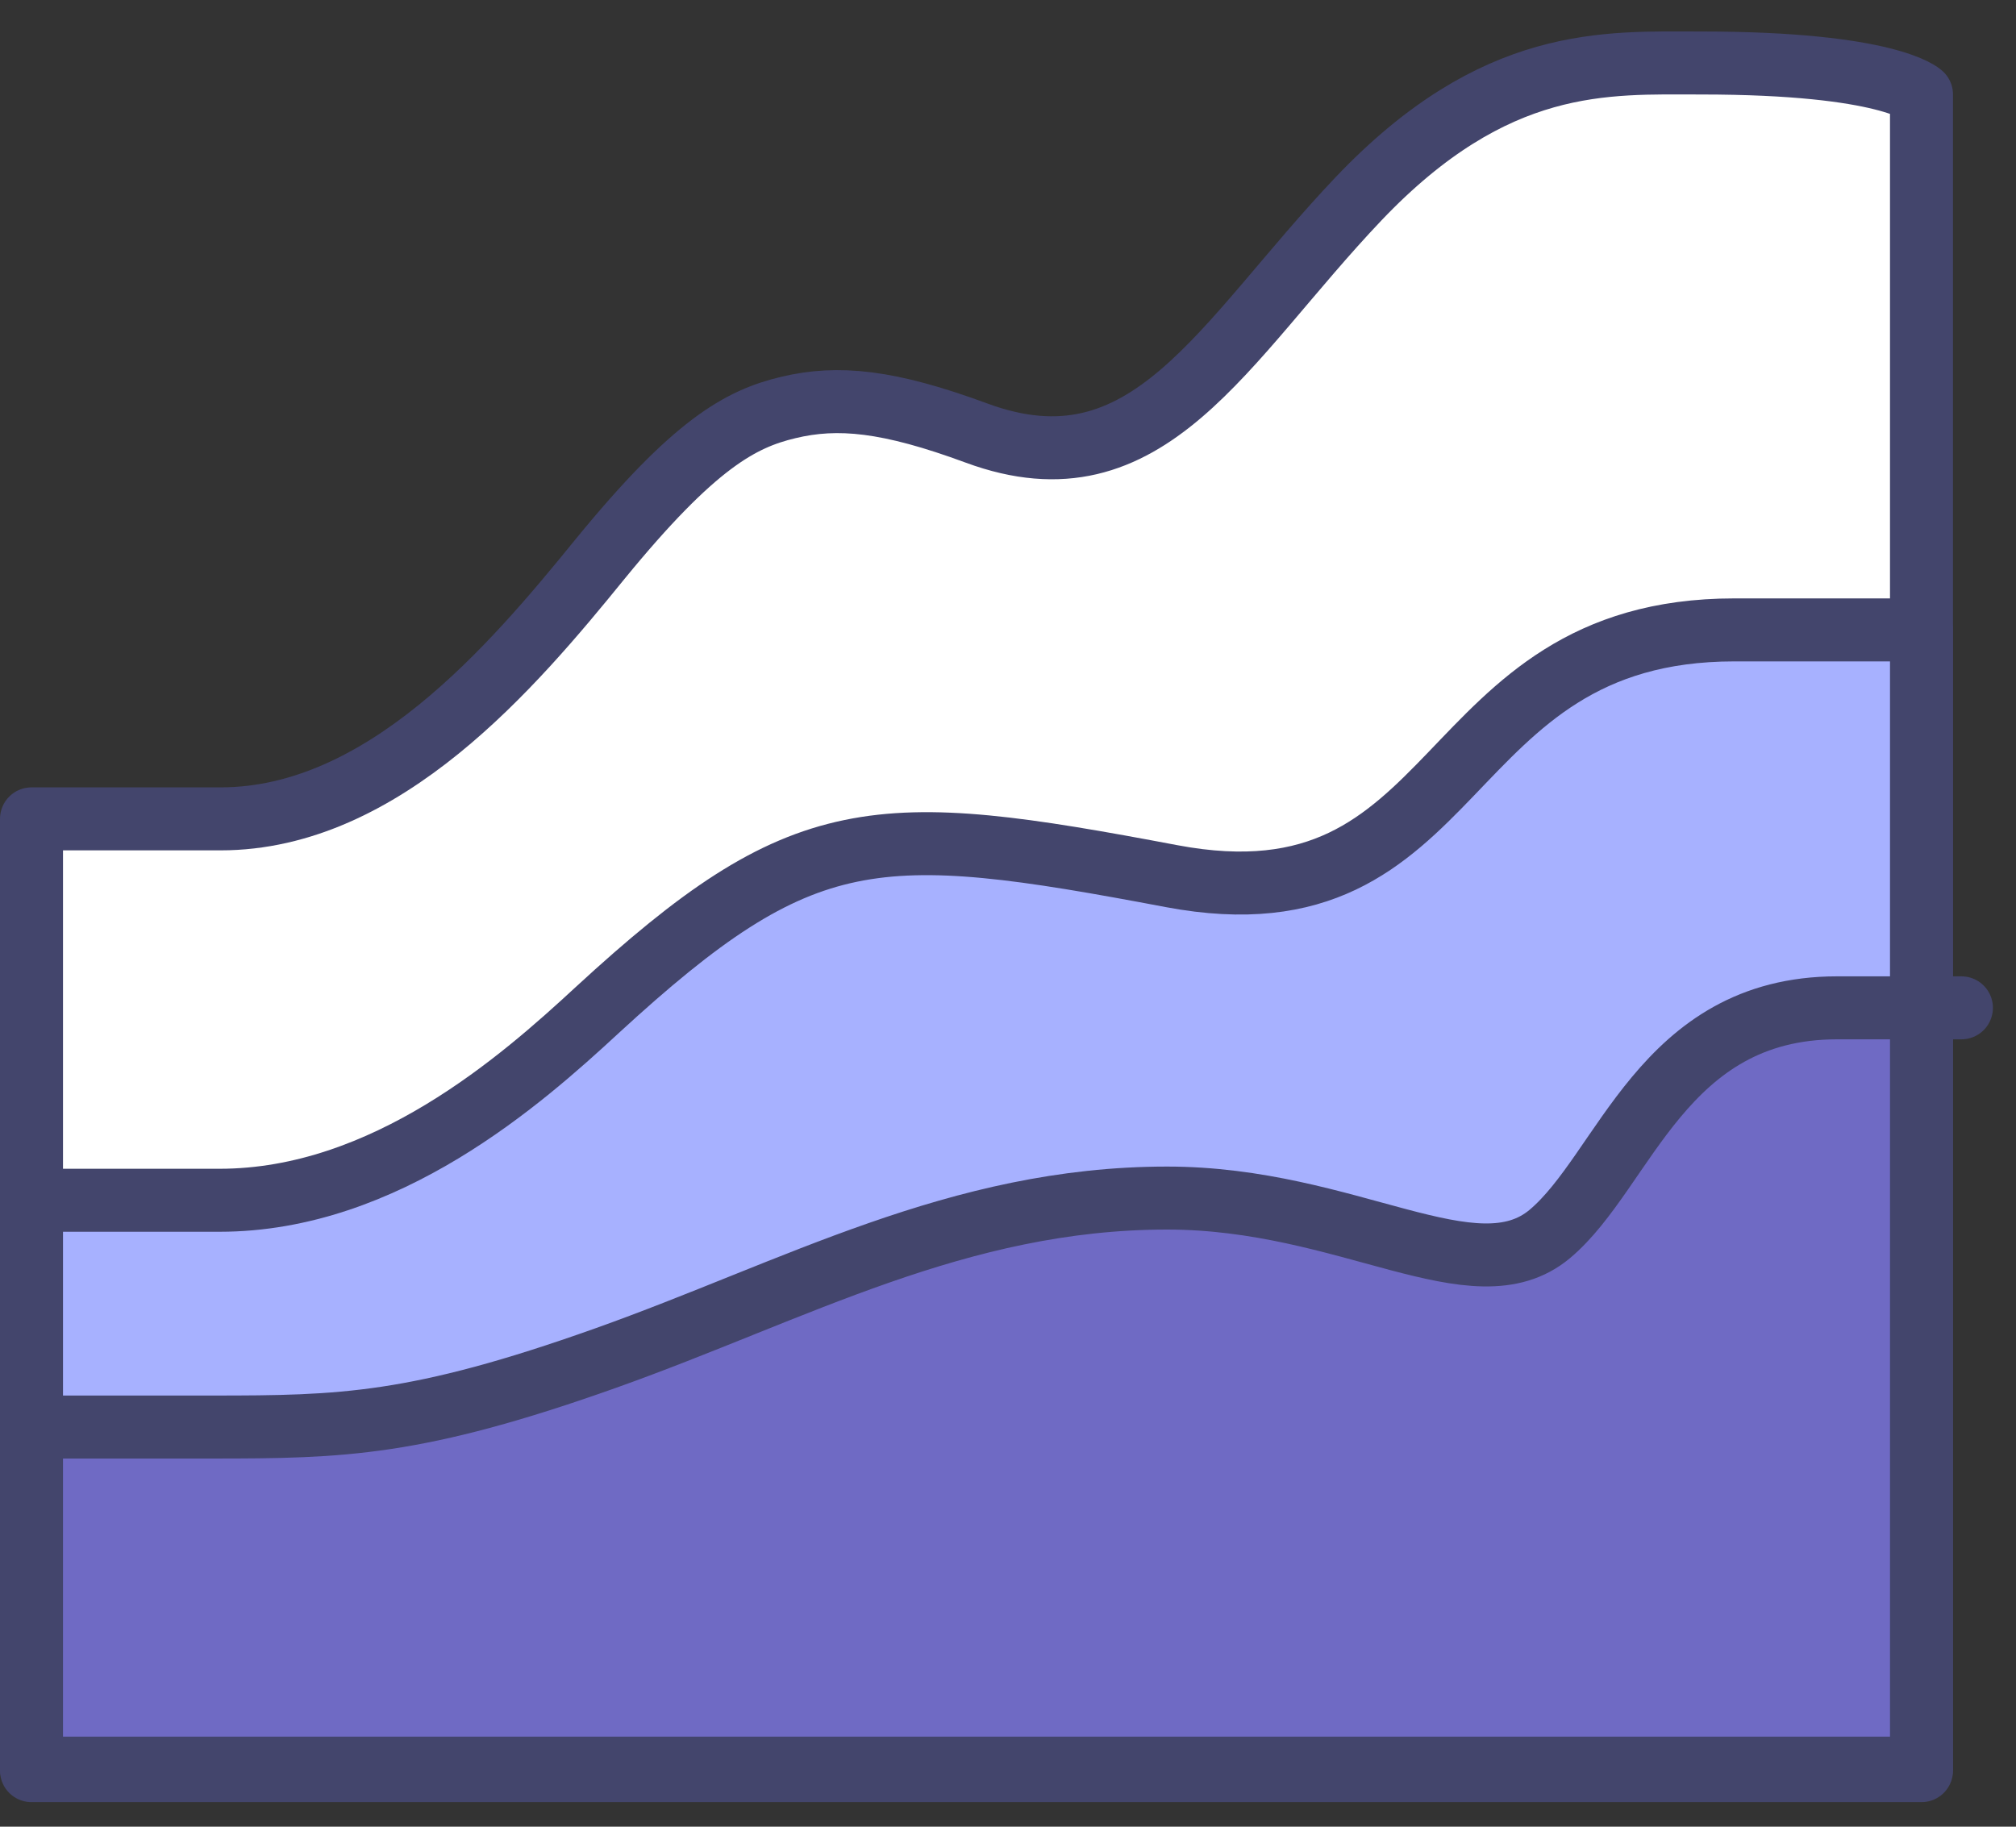
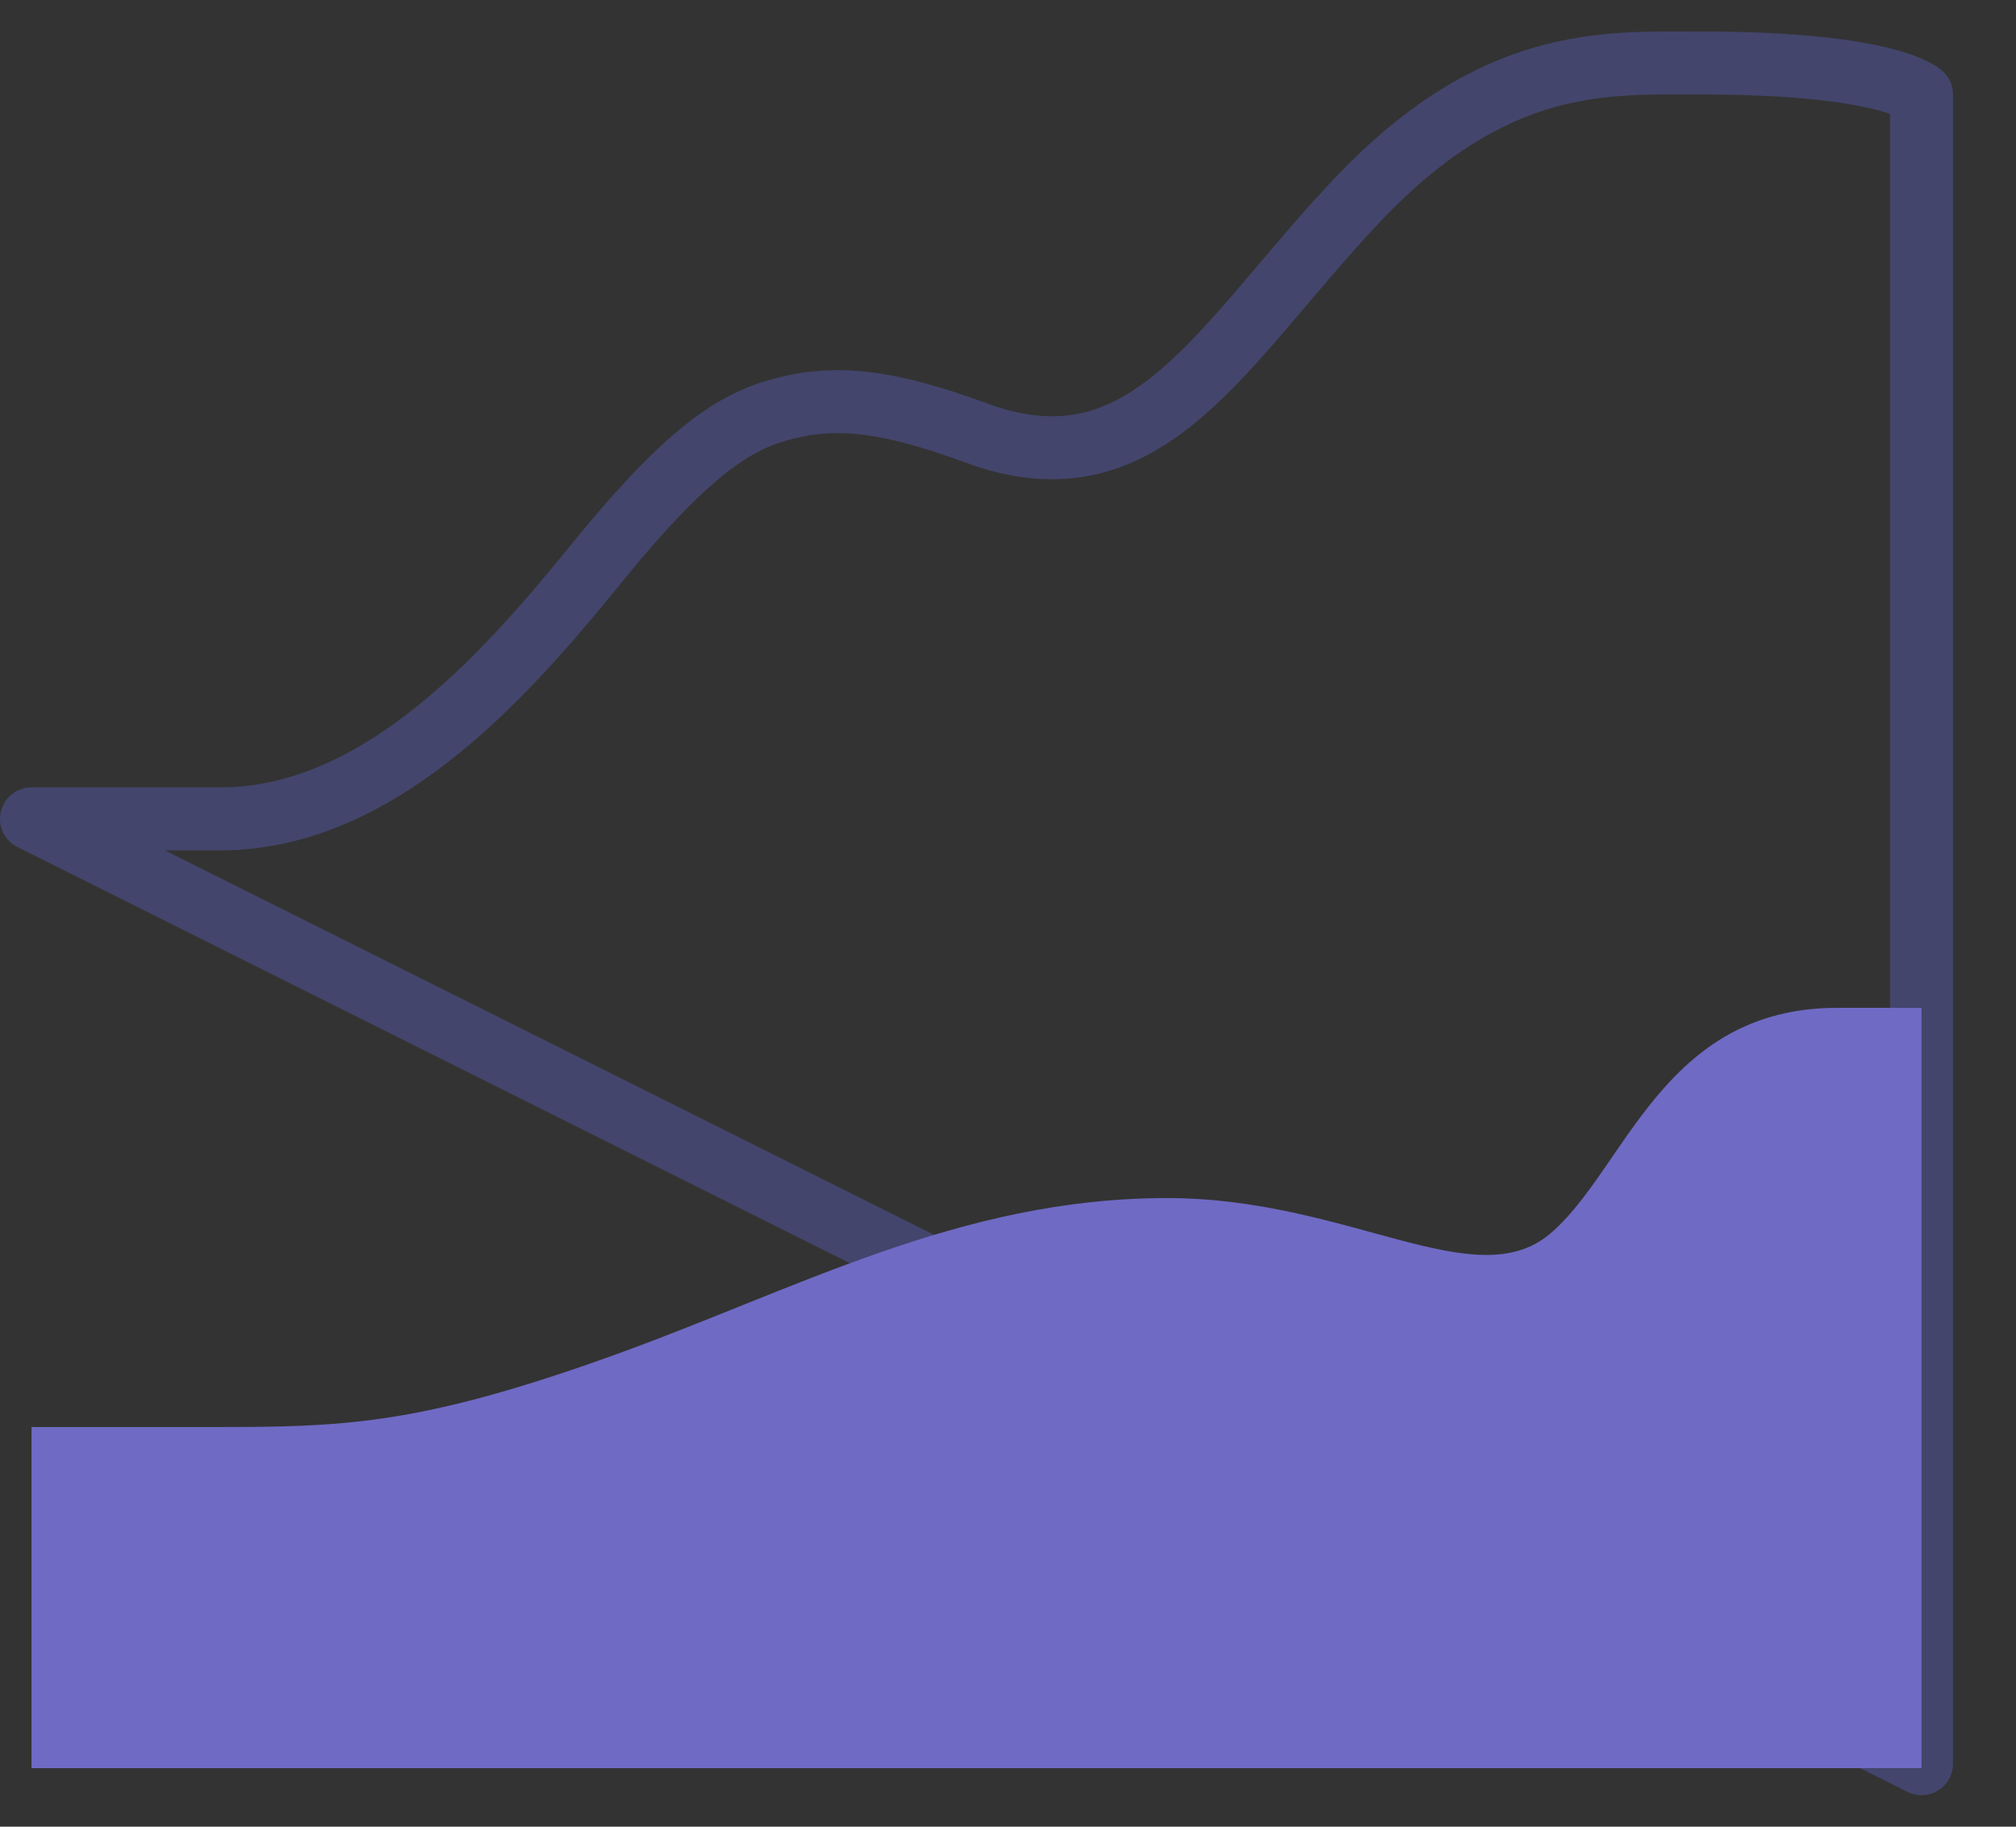
<svg xmlns="http://www.w3.org/2000/svg" id="SvgjsSvg1128" version="1.1" width="64" height="58" viewBox="0 0 64 58">
  <rect x="0" y="0" width="64" height="58" fill="#333333" stroke="none" />
  <title>icon 4</title>
  <desc>Created with Avocode.</desc>
  <defs id="SvgjsDefs1129" />
-   <path id="SvgjsPath1130" d="M855 359C855 359 855.82 359 861 359C866.18 359 870.28 354.16 873.05 350.75C876.04 347.09 877.51 346.3 879.02 345.94C880.6 345.56 882.21 345.72 885 346.75C890.47 348.77 892.8 343.87 897.13 339.31C901.47 334.75 904.99 335 908 335C913.98 335 915 336 915 336V389H855Z " fill="#ffffff" fill-opacity="1" transform="matrix(1,0,0,1,-854,-333)" />
-   <path id="SvgjsPath1131" d="M855 359C855 359 855.82 359 861 359C866.18 359 870.28 354.16 873.05 350.75C876.04 347.09 877.51 346.3 879.02 345.94C880.6 345.56 882.21 345.72 885 346.75C890.47 348.77 892.8 343.87 897.13 339.31C901.47 334.75 904.99 335 908 335C913.98 335 915 336 915 336V389H855Z " fill-opacity="0" fill="#ffffff" stroke-dasharray="0" stroke-linejoin="round" stroke-linecap="round" stroke-opacity="1" stroke="#43456c" stroke-miterlimit="50" stroke-width="2" transform="matrix(1,0,0,1,-854,-333)" />
-   <path id="SvgjsPath1132" d="M915 389.22V353H909.06C899.48 353 900.61 362.59 891.2 360.82C881.79 359.04 879.51 359.04 872.96 365.07C870.55 367.3 866.23 371.11 860.97 371.11H855V389.22Z " fill="#a7b1ff" fill-opacity="1" transform="matrix(1,0,0,1,-854,-333)" />
-   <path id="SvgjsPath1133" d="M915 389.22V353H909.06C899.48 353 900.61 362.59 891.2 360.82C881.79 359.04 879.51 359.04 872.96 365.07C870.55 367.3 866.23 371.11 860.97 371.11H855V389.22Z " fill-opacity="0" fill="#ffffff" stroke-dasharray="0" stroke-linejoin="round" stroke-linecap="round" stroke-opacity="1" stroke="#43456c" stroke-miterlimit="50" stroke-width="2" transform="matrix(1,0,0,1,-854,-333)" />
+   <path id="SvgjsPath1131" d="M855 359C855 359 855.82 359 861 359C866.18 359 870.28 354.16 873.05 350.75C876.04 347.09 877.51 346.3 879.02 345.94C880.6 345.56 882.21 345.72 885 346.75C890.47 348.77 892.8 343.87 897.13 339.31C901.47 334.75 904.99 335 908 335C913.98 335 915 336 915 336V389Z " fill-opacity="0" fill="#ffffff" stroke-dasharray="0" stroke-linejoin="round" stroke-linecap="round" stroke-opacity="1" stroke="#43456c" stroke-miterlimit="50" stroke-width="2" transform="matrix(1,0,0,1,-854,-333)" />
  <path id="SvgjsPath1134" d="M855 378.31C855 378.31 856.67 378.31 860.75 378.31C864.84 378.31 867.22 378.26 873.23 376.12C879.24 373.98 884.42 371.04 891.05 371.04C896.81 371.04 900.81 374.18 903.2 372.18C905.59 370.17 906.77 365 912.32 365C919.2 365 915 365 915 365V389.14H855Z " fill="#6f6ac4" fill-opacity="1" transform="matrix(1,0,0,1,-854,-333)" />
-   <path id="SvgjsPath1135" d="M855 378.31C855 378.31 856.67 378.31 860.75 378.31C864.84 378.31 867.22 378.26 873.23 376.12C879.24 373.98 884.42 371.04 891.05 371.04C896.81 371.04 900.81 374.18 903.2 372.18C905.59 370.17 906.77 365 912.32 365C919.2 365 915 365 915 365V389.14H855Z " fill-opacity="0" fill="#ffffff" stroke-dasharray="0" stroke-linejoin="round" stroke-linecap="round" stroke-opacity="1" stroke="#43456c" stroke-miterlimit="50" stroke-width="2" transform="matrix(1,0,0,1,-854,-333)" />
</svg>